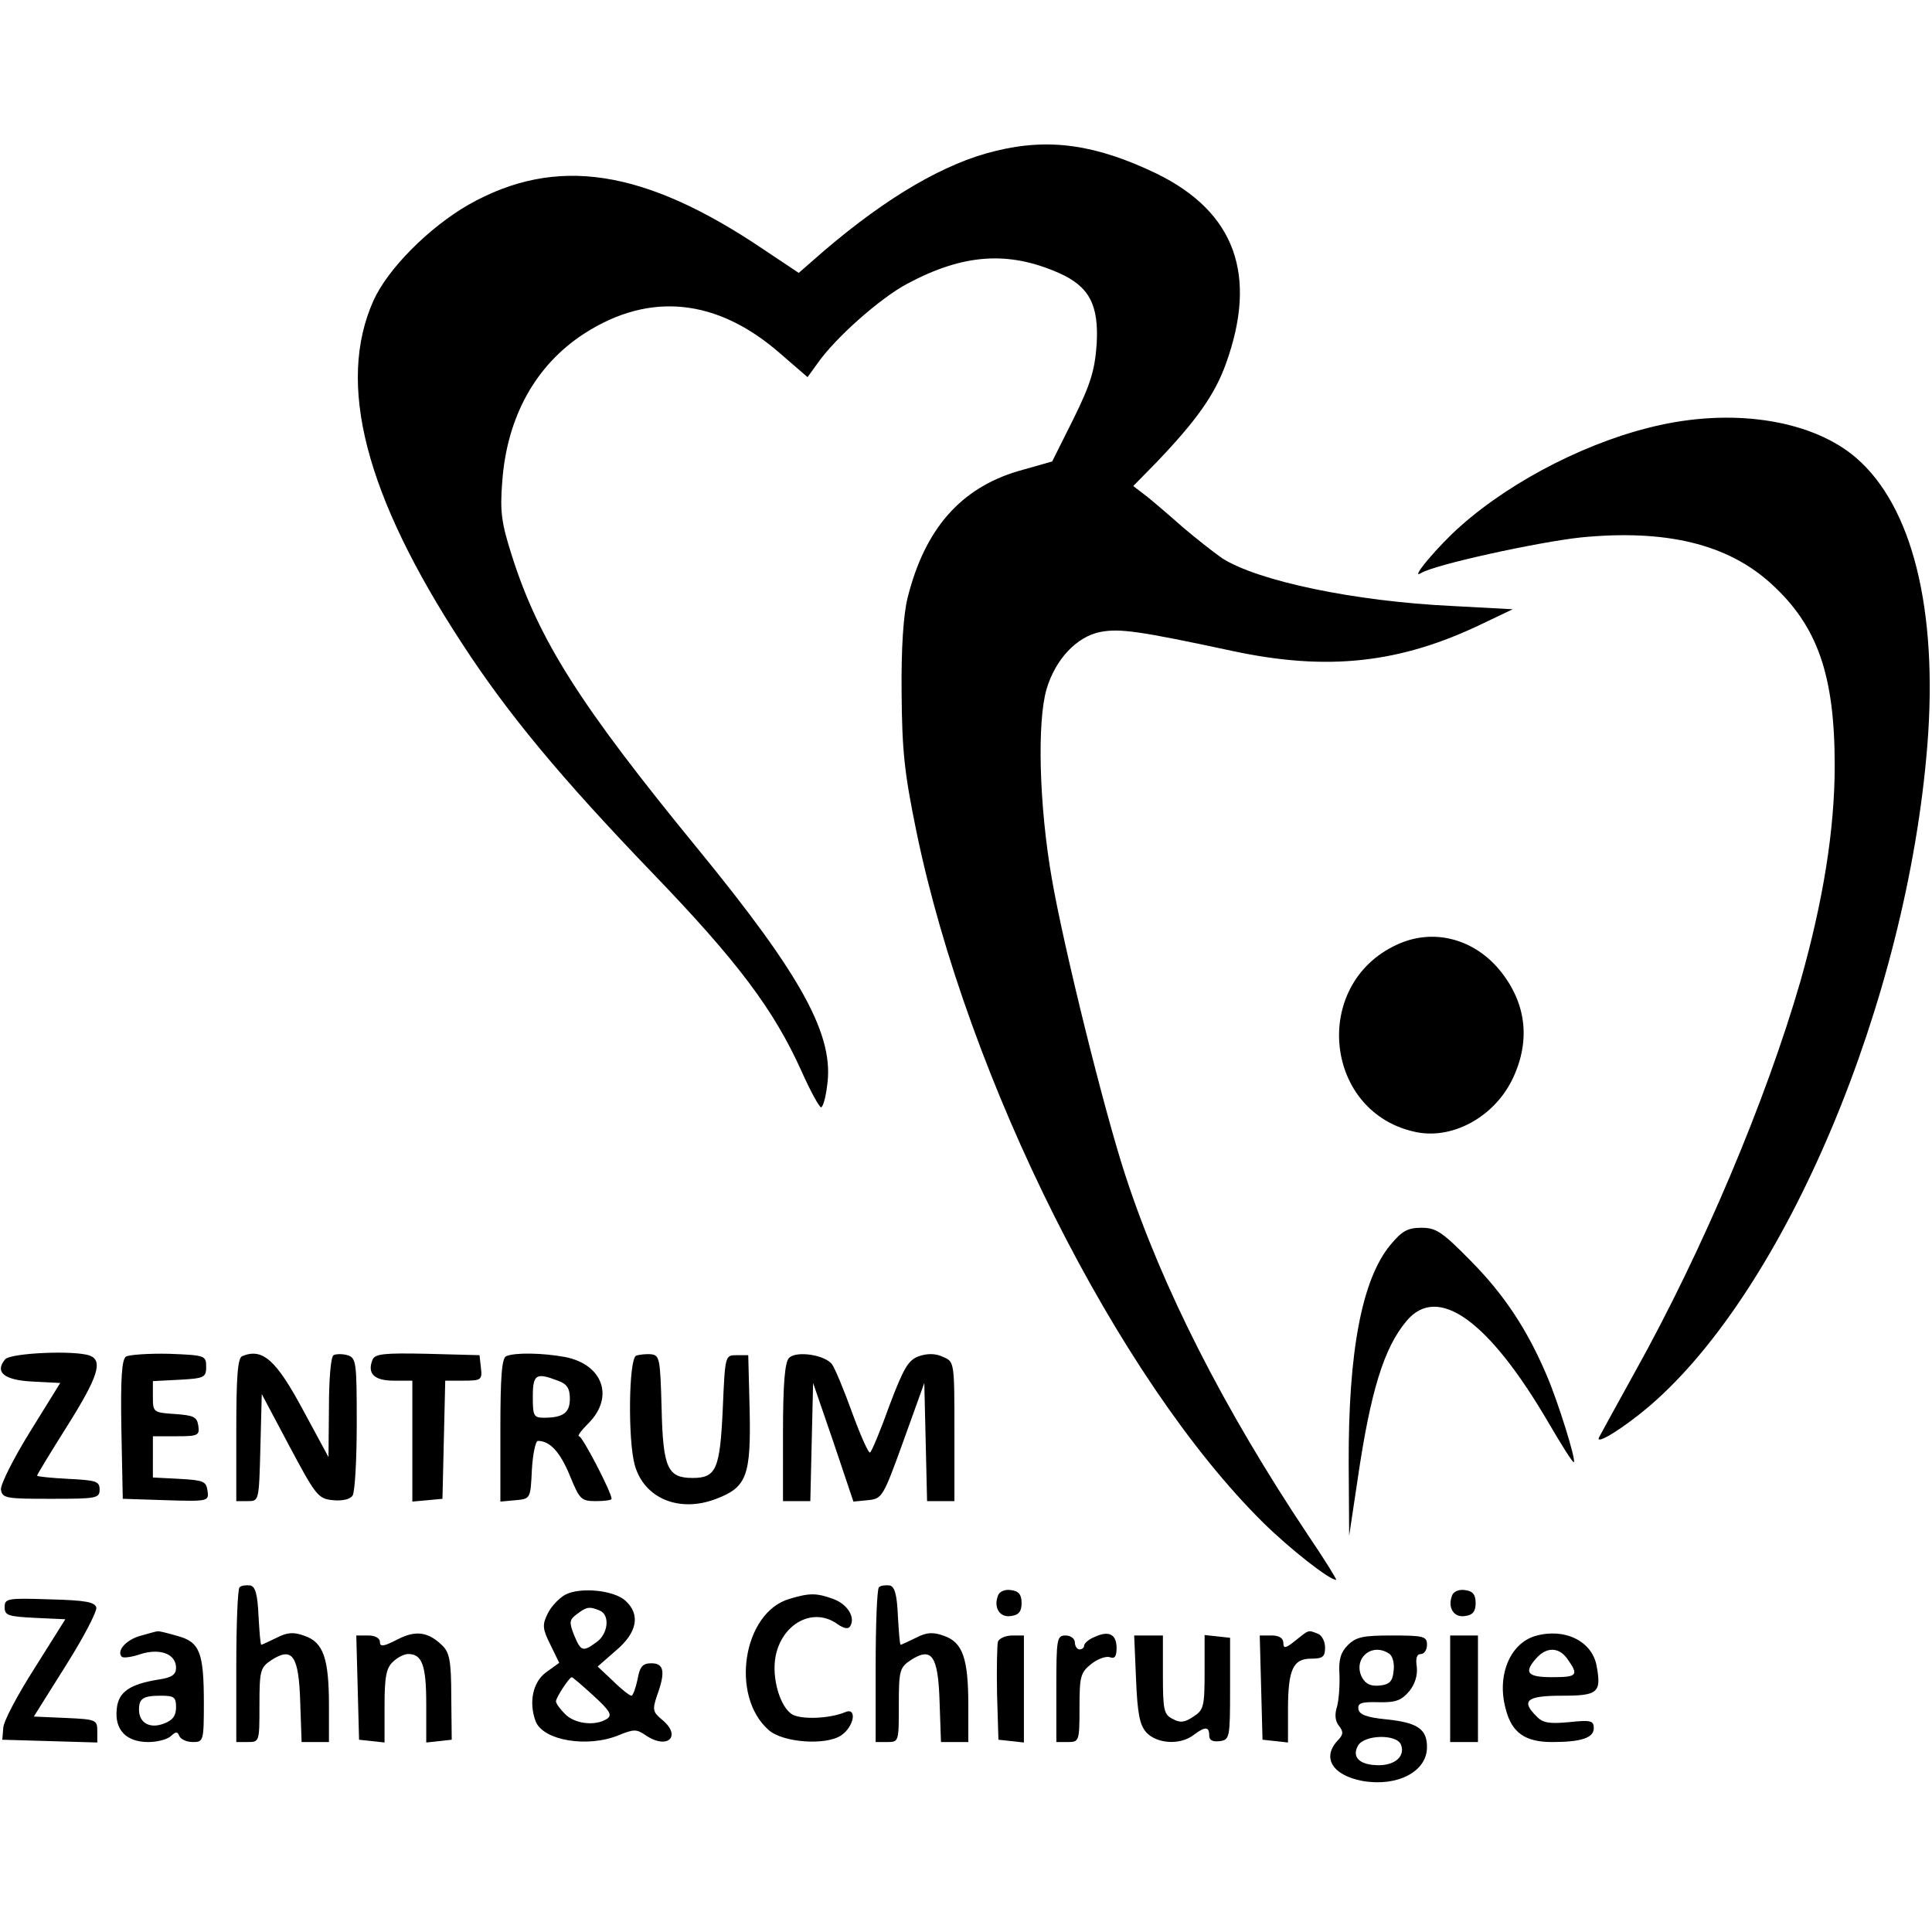
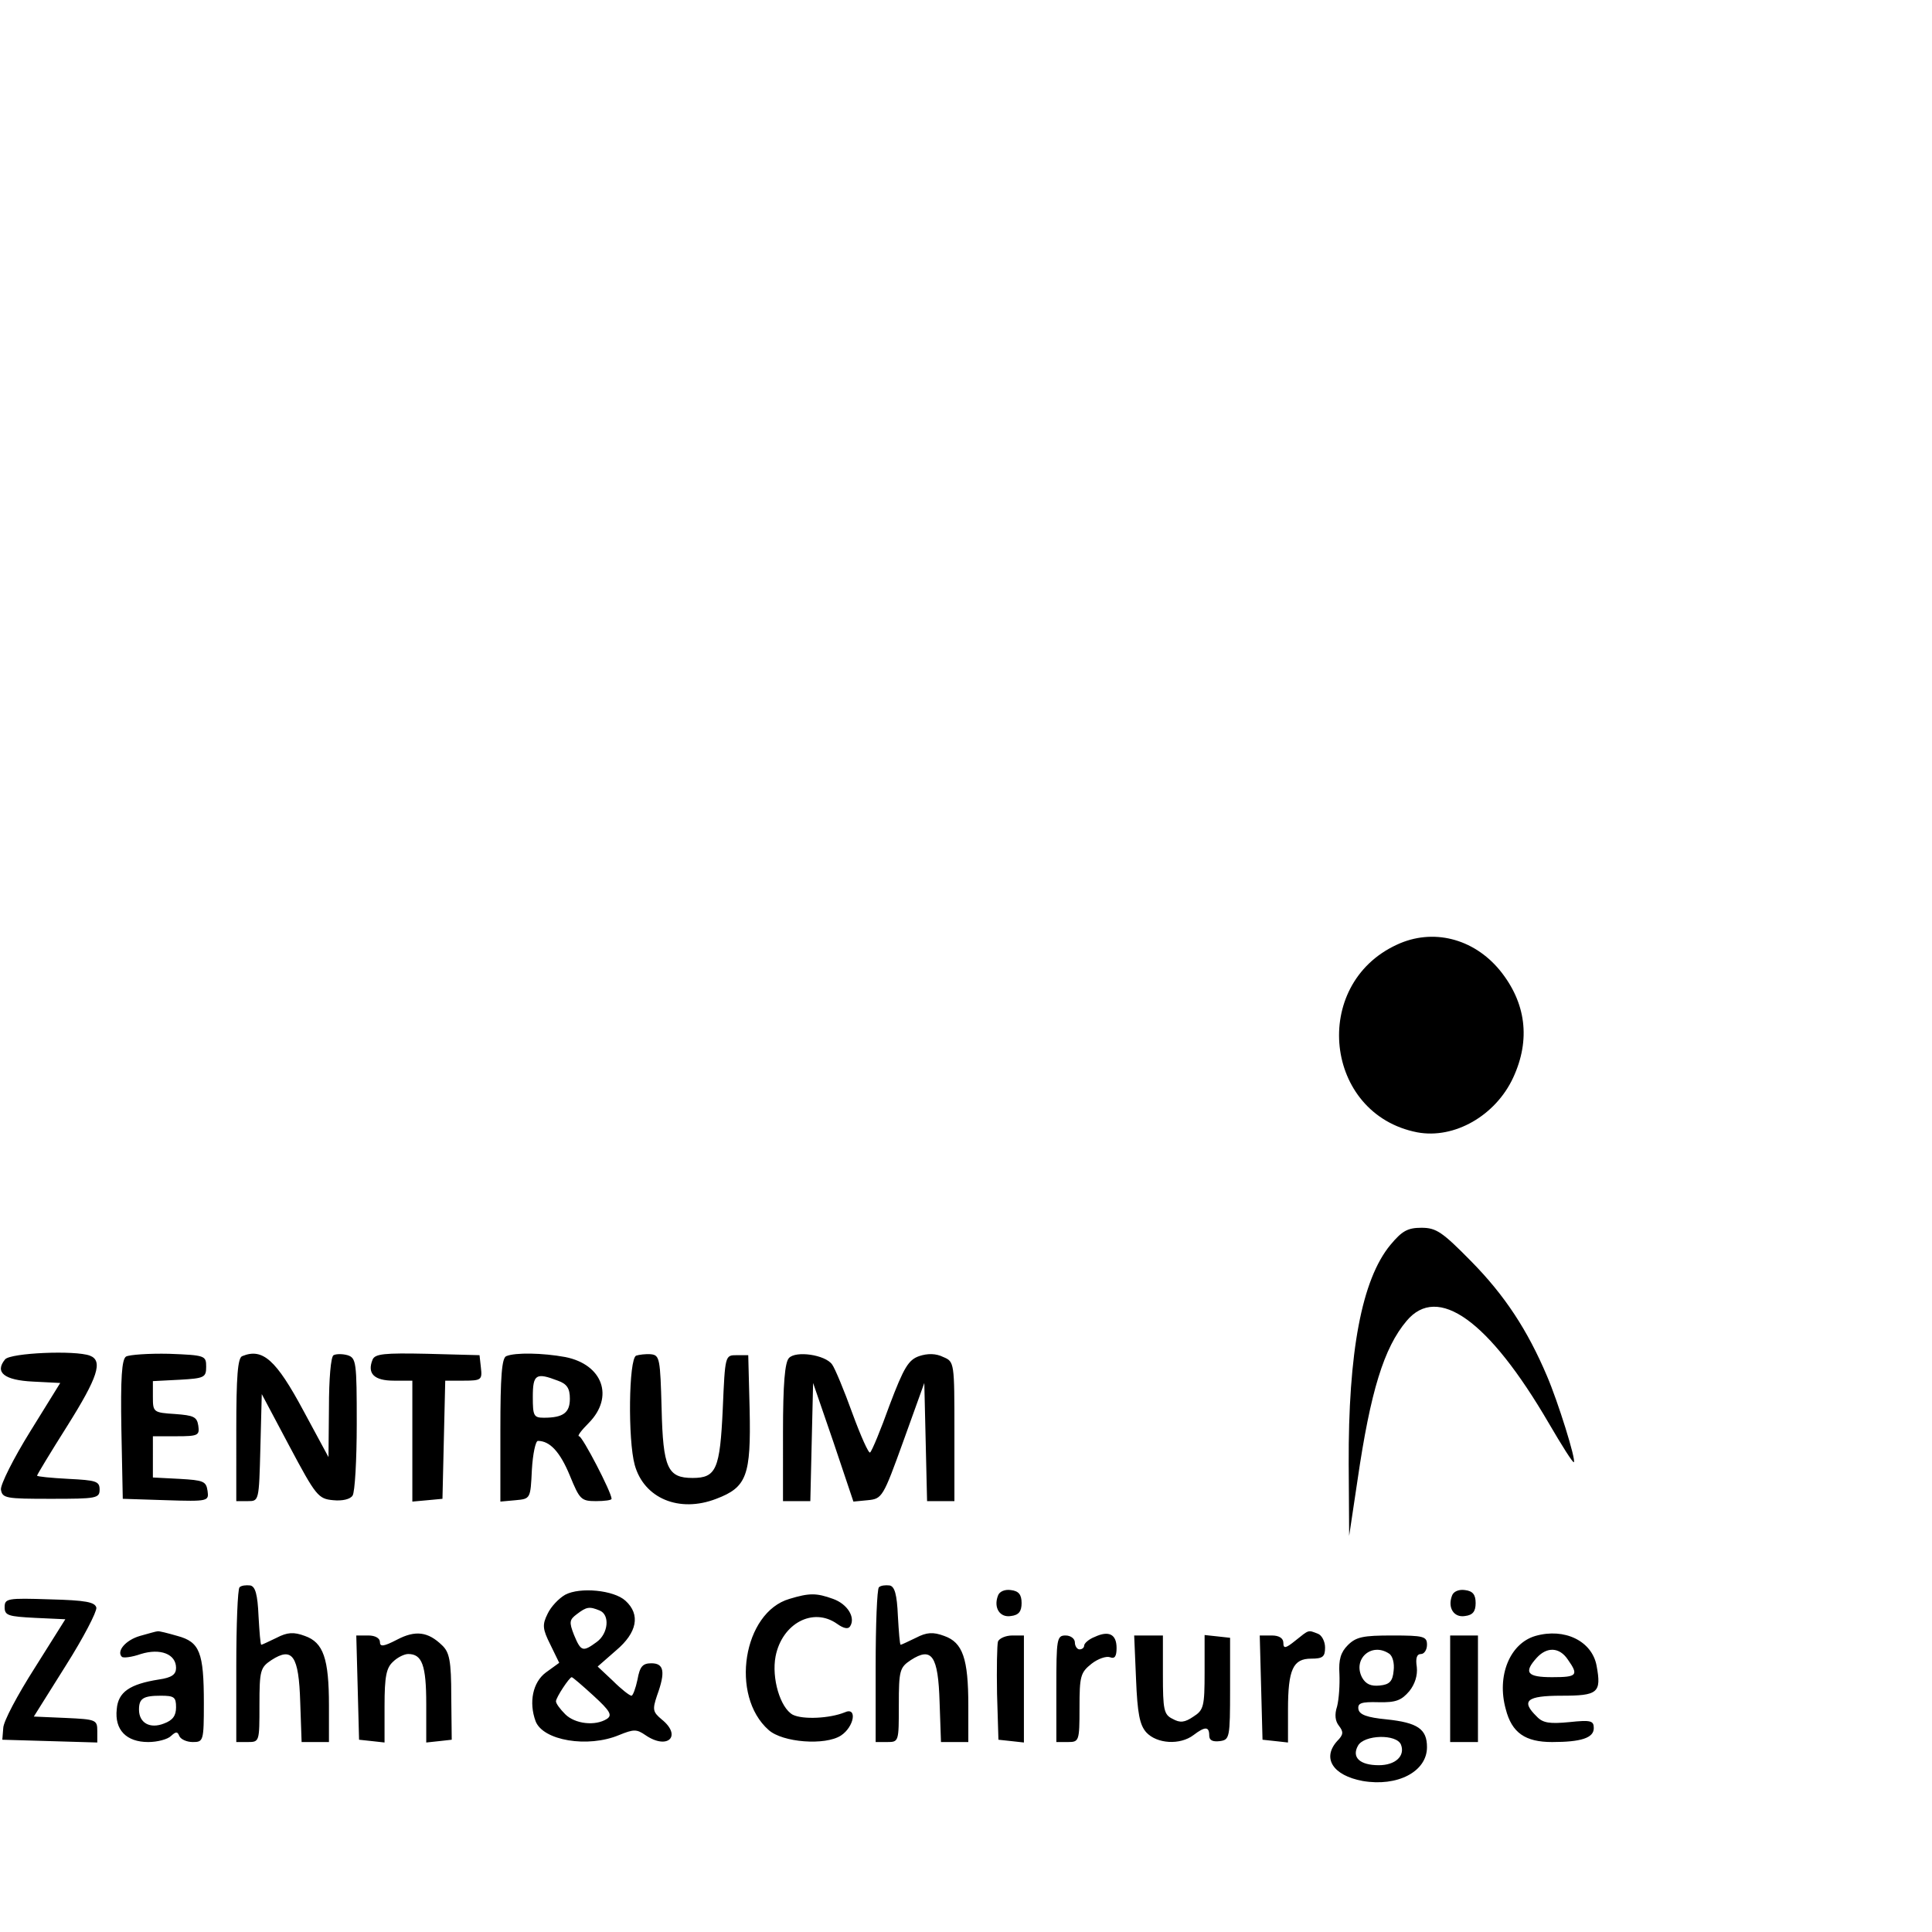
<svg xmlns="http://www.w3.org/2000/svg" version="1" width="556" height="556" viewBox="0 0 417 417">
-   <path d="M214.8 32.6c-10.8 2.6-23.2 9.8-36.9 21.5l-5.5 4.8-7.5-5C139 36.4 120 33.5 101.1 44.2 92.6 49.1 83.7 58 80.6 64.9c-8 17.9-1.8 42 19.2 74.1 9.9 15.2 21.3 28.9 41 49.4 18.4 19.1 26.2 29.5 32.2 42.8 1.9 4.3 3.8 7.7 4.2 7.8.4 0 1-2 1.3-4.5 1.7-10.9-5.4-23.8-27.9-51.3-25.4-31-34.3-45-40.1-63.2-2.3-7.2-2.6-9.6-2.1-16 1-14 7.2-25.2 17.7-32 14.1-9.1 28.7-7.6 42.3 4.3l5.9 5.1 2.1-2.9c3.8-5.5 13.6-14.2 19.5-17.3 12-6.4 21.7-7.1 32.6-2.3 6.6 2.9 8.7 6.9 8.2 15.4-.4 5.6-1.3 8.6-5 16.1l-4.6 9.2-7.4 2.1c-12.4 3.7-20.1 12.5-23.8 27.3-.9 3.6-1.4 10.8-1.3 20.5.1 12.7.6 17.3 3.2 30 11.1 53.7 43.5 118.2 74.9 149.2 5.7 5.6 14.2 12.3 15.7 12.3.2 0-2.5-4.4-6.1-9.7-18.1-27.1-31.5-53.4-39.4-77.6-4.6-14-13.4-49.6-15.9-64.2-2.7-15.5-3.2-33.7-1.1-40.8 1.9-6.4 6.5-11.3 11.6-12.3 4.2-.8 8.4-.2 28.5 4.1 20.5 4.4 36.2 2.7 54-5.9l6.5-3.1-13-.7c-21.2-1-42-5.4-49.7-10.3-2-1.4-5.8-4.4-8.5-6.7-2.7-2.4-6.1-5.3-7.7-6.6l-3-2.3 5.1-5.2c8.5-8.9 12.5-14.5 14.9-21.2 6.9-19.1 2-32.7-14.9-41-13.1-6.3-23.2-7.8-34.9-4.9z" />
-   <path d="M358.5 91.7c-14.9 3.2-31.8 11.7-43.2 21.8-4.8 4.2-11.2 11.8-8.6 10.2 2.8-1.8 25.2-6.7 34.5-7.7 18.3-1.8 31.7 1.4 41.1 10 10 9.1 13.7 19.7 13.7 39.2 0 13.9-2.5 29.3-7.4 46.6-7.5 25.9-21.1 58.1-35.7 84.3-4.1 7.4-7.6 13.8-7.8 14.2-.7 1.7 5.5-2.2 10.9-6.8 29.4-25.2 55.6-87.4 60-142.7 2.3-29.1-3.2-51.5-15.4-62-9.2-7.9-25.5-10.7-42.1-7.1z" />
  <path d="M301.5 203.9c-18.7 8.6-15.7 36.6 4.4 40.5 8 1.5 16.9-3.6 20.7-11.8 3.8-8.2 2.8-16.2-2.9-23.2-5.7-6.9-14.5-9.1-22.2-5.5zM300.1 268.7c-6.2 7.5-9.1 23.2-9 47.3l.1 15.5 1.8-12c2.8-19.2 5.7-28.6 10.6-34.4 6.7-8 17.7-.2 30.7 22.1 2.8 4.8 5.2 8.6 5.4 8.4.5-.5-3.4-13-5.8-18.6-4.2-9.9-9.1-17.4-16.4-24.8-6.2-6.3-7.5-7.2-10.7-7.2-3 0-4.2.7-6.7 3.7zM1.1 293.4c-2.3 2.8-.2 4.5 6 4.8l5.9.3L6.5 309C2.9 314.8.1 320.4.2 321.5c.3 1.9 1.1 2 10.8 2 9.8 0 10.5-.1 10.5-2 0-1.8-.8-2-6.7-2.3-3.8-.2-6.8-.5-6.8-.7 0-.2 2.9-5 6.5-10.7 6.6-10.5 7.8-14.1 4.9-15.2-3.2-1.2-17.1-.6-18.3.8zM27.2 292.8c-.9.6-1.2 4.5-1 15.8l.3 14.9 9.3.3c9.2.3 9.3.2 9-2-.3-2.1-.9-2.3-6-2.6l-5.8-.3V310h5.1c4.7 0 5-.2 4.7-2.3-.3-1.9-1-2.2-5-2.5-4.7-.3-4.8-.4-4.8-3.7v-3.4l5.8-.3c5.3-.3 5.7-.5 5.7-2.8 0-2.4-.2-2.5-8-2.8-4.4-.1-8.6.2-9.3.6zM52.3 292.7c-1 .3-1.3 4.5-1.3 15.9V324h2.5c2.4 0 2.4 0 2.7-11.5l.3-11.6 6 11.3c5.7 10.7 6.2 11.3 9.4 11.6 2 .2 3.7-.2 4.2-1 .5-.7.9-7.7.9-15.5 0-13.3-.1-14.2-2-14.8-1.1-.3-2.4-.3-3 0-.6.3-1 5.2-1 11.3l-.1 10.7-5.4-10c-5.9-11-8.8-13.6-13.2-11.8zM80.4 293.5c-1.2 3 .4 4.5 4.6 4.5h4v26.1l3.3-.3 3.2-.3.3-12.8.3-12.7h4c3.8 0 4-.2 3.7-2.8l-.3-2.7-11.3-.3c-9.3-.2-11.3 0-11.8 1.3zM109.3 292.7c-1 .3-1.3 4.5-1.3 15.9v15.5l3.3-.3c3.2-.3 3.2-.3 3.5-6.6.2-3.4.8-6.2 1.3-6.2 2.6 0 4.8 2.4 6.9 7.5 2.1 5.1 2.4 5.5 5.6 5.5 1.9 0 3.4-.2 3.4-.5 0-1.4-6.3-13.5-7-13.5-.5 0 .5-1.3 2.1-2.9 5.5-5.6 3-12.6-5.1-14.2-4.9-.9-10.8-1-12.7-.2zm11.1 5.3c2 .7 2.6 1.7 2.6 3.9 0 3-1.4 4.1-5.6 4.1-2.2 0-2.4-.4-2.4-4.5 0-4.9.7-5.3 5.4-3.5zM137.3 292.6c-1.6.7-1.8 18.2-.3 23.6 2 7.2 9.6 10.4 17.6 7.3 6.6-2.5 7.5-5 7.2-19.3l-.3-11.7H159c-2.5 0-2.5 0-3 11.6-.6 13-1.4 14.9-6.5 14.9-5.4 0-6.4-2.1-6.7-15-.3-10.7-.4-11.5-2.3-11.7-1.1-.1-2.6.1-3.2.3zM170.3 293.1c-.9.9-1.3 5.6-1.3 16.1V324h5.9l.3-12.8.3-12.7 4.4 12.8 4.3 12.8 3.1-.3c3.1-.3 3.3-.6 7.7-12.8l4.5-12.5.3 12.7.3 12.8h5.9v-15c0-14.9 0-15.1-2.4-16.1-1.6-.8-3.4-.8-5.2-.2-2.3.8-3.3 2.4-6.4 10.6-1.9 5.3-3.8 9.9-4.2 10.2-.3.3-2-3.5-3.8-8.4-1.8-5-3.8-9.8-4.4-10.6-1.5-2.1-7.8-3-9.3-1.4zM51.7 342.6c-.4.4-.7 8.1-.7 17.1V376h2.5c2.5 0 2.5-.1 2.5-8 0-7.5.2-8.1 2.6-9.7 4.5-2.9 5.9-1 6.2 9.1l.3 8.6H71v-7.9c0-10.1-1.2-13.6-5.2-15-2.4-.9-3.8-.8-6.1.4-1.7.8-3.1 1.5-3.3 1.5-.2 0-.4-2.8-.6-6.2-.2-4.7-.7-6.4-1.8-6.6-.9-.1-1.9 0-2.3.4zM189.7 342.6c-.4.4-.7 8.1-.7 17.1V376h2.5c2.5 0 2.5-.1 2.5-8 0-7.5.2-8.1 2.6-9.7 4.5-2.9 5.9-1 6.2 9.1l.3 8.6h5.9v-7.9c0-10.1-1.2-13.6-5.2-15-2.4-.9-3.8-.8-6.1.4-1.7.8-3.1 1.5-3.3 1.5-.2 0-.4-2.8-.6-6.2-.2-4.7-.7-6.4-1.8-6.6-.9-.1-1.9 0-2.3.4zM122 344.2c-1.4.8-3.1 2.6-3.8 4.1-1.2 2.4-1.1 3.3.6 6.7l1.9 3.9-2.9 2.1c-2.8 2.1-3.7 6.4-2.2 10.5 1.6 4.2 11.3 5.8 18 3 3.2-1.3 3.8-1.3 5.7 0 4.8 3.3 8 .2 3.5-3.4-1.9-1.6-2-2.1-1-5.1 1.9-5.2 1.5-7-1.2-7-1.9 0-2.5.7-3 3.5-.4 1.9-1 3.5-1.3 3.5-.4 0-2.2-1.4-4-3.2l-3.3-3.1 4-3.5c4.5-3.8 5.3-7.7 2-10.7-2.5-2.3-9.8-3-13-1.3zm7.4 3.4c2.3.9 1.9 5-.6 6.8-3 2.2-3.4 2.1-4.9-1.5-1.1-2.8-1-3.3.6-4.5 2.1-1.6 2.7-1.7 4.9-.8zm-1.3 18.4c3.6 3.3 4.1 4.2 2.9 5-2.5 1.6-6.9 1.1-9-1-1.1-1.1-2-2.3-2-2.8 0-.8 2.9-5.2 3.4-5.2.2 0 2.3 1.8 4.7 4zM215.4 344.4c-1 2.6.4 4.8 2.8 4.4 1.7-.2 2.3-1 2.3-2.8 0-1.8-.6-2.6-2.3-2.8-1.3-.2-2.5.3-2.8 1.2zM313.4 344.4c-1 2.6.4 4.8 2.8 4.4 1.7-.2 2.3-1 2.3-2.8 0-1.8-.6-2.6-2.3-2.8-1.3-.2-2.5.3-2.8 1.2zM170.4 345.1c-10 2.9-12.9 20.9-4.5 28.3 3 2.7 12.2 3.4 15.6 1.2 2.9-1.9 3.6-6.3.8-5-3.2 1.3-9 1.6-11.2.5-2.7-1.5-4.6-7.9-3.7-12.6 1.4-7.1 8.1-10.7 13.3-7 1.4 1 2.4 1.2 2.8.5 1.2-1.9-.6-4.8-3.7-5.9-3.6-1.3-5.1-1.3-9.4 0zM1 346.9c0 1.8.8 2 6.6 2.3l6.5.3L7.5 360C3.8 365.8.7 371.6.7 373l-.2 2.5 10.3.3 10.2.3v-2.5c0-2.4-.3-2.5-6.8-2.8l-6.9-.3 6.9-11c3.8-6 6.7-11.6 6.6-12.5-.3-1.2-2.2-1.6-10.1-1.8-9.1-.3-9.7-.2-9.7 1.7zM30.2 353.1c-3.1.9-5.1 3.3-3.9 4.5.3.3 2.1.1 4.1-.6 4.2-1.3 7.6 0 7.6 3 0 1.4-.9 2.1-3.7 2.5-6.3 1-8.8 2.7-9.1 6.4-.5 4.5 2.1 7.1 6.8 7.1 2 0 4.2-.6 4.9-1.3 1.1-1 1.4-1 1.8 0 .3.7 1.6 1.3 2.9 1.3 2.3 0 2.4-.2 2.4-8.4 0-11-.9-13.2-5.7-14.5-2.1-.6-4-1.1-4.3-1-.3 0-2 .5-3.8 1zm7.8 15.4c0 1.8-.7 2.8-2.6 3.5-3 1.2-5.4-.1-5.4-3 0-2.4.9-3 4.7-3 2.9 0 3.3.3 3.3 2.5zM85.7 353.9c-2.9 1.5-3.7 1.6-3.7.5 0-.8-1-1.4-2.5-1.4h-2.6l.3 11.2.3 11.3 2.8.3 2.7.3v-7.9c0-6.4.4-8.2 1.8-9.5 1-1 2.5-1.7 3.3-1.7 3 0 3.9 2.4 3.9 10.8v8.3l2.8-.3 2.7-.3-.1-9.3c0-7.8-.4-9.6-2-11.1-3-2.9-5.7-3.3-9.7-1.2zM236.3 353.3c-1.3.5-2.3 1.4-2.3 1.9 0 .4-.4.8-1 .8-.5 0-1-.7-1-1.5s-.9-1.5-2-1.5c-1.9 0-2 .7-2 11.5V376h2.5c2.4 0 2.5-.2 2.5-7.4 0-6.8.2-7.6 2.6-9.5 1.4-1.1 3.2-1.7 4-1.4 1 .4 1.4-.2 1.4-2 0-3-1.7-3.8-4.7-2.4zM279.6 354.1c-2.1 1.7-2.6 1.8-2.6.5 0-1-.9-1.6-2.5-1.6h-2.6l.3 11.2.3 11.3 2.8.3 2.7.3V369c0-8.7 1.1-11 5-11 2.5 0 3-.4 3-2.4 0-1.3-.7-2.7-1.6-3-2.1-.8-1.8-.9-4.8 1.5zM331.4 353.1c-5.5 1.6-8.4 8.6-6.4 15.8 1.3 5.1 4.2 7.1 10 7.1 6.3 0 9-.9 9-3 0-1.6-.6-1.8-5.3-1.3-4.2.4-5.7.2-7-1.2-3.5-3.4-2.2-4.5 5.3-4.5 7.9 0 8.7-.6 7.6-6.5-1-5.3-6.9-8.2-13.2-6.4zm7 5.1c2.4 3.4 2 3.8-3.4 3.8s-6.2-1-3.3-4.2c2.2-2.4 4.9-2.3 6.7.4zM215.4 354.3c-.2.7-.3 5.8-.2 11.3l.3 9.9 2.8.3 2.7.3V353h-2.5c-1.4 0-2.8.6-3.1 1.3zM245.2 362.4c.3 7.5.8 9.9 2.2 11.5 2.3 2.5 7.3 2.8 10.2.6 2.5-1.9 3.4-1.9 3.4.1 0 1 .7 1.4 2.3 1.2 2.1-.3 2.2-.7 2.2-11.3v-11l-2.7-.3-2.8-.3v8c0 7.4-.2 8.2-2.4 9.6-1.9 1.3-2.9 1.4-4.5.5-1.9-.9-2.1-2-2.1-9.5V353h-6.2l.4 9.4zM290.9 355.1c-1.5 1.5-2 3.1-1.8 6.2.1 2.3-.1 5.4-.5 7-.6 1.8-.4 3.2.4 4.2 1 1.3 1 1.9-.4 3.3-3.3 3.7-.9 7.4 5.5 8.6 7.5 1.3 13.9-2 13.9-7.3 0-3.9-2-5.3-8.8-6-4.1-.4-5.8-1-6-2.2-.2-1.3.6-1.6 4.3-1.5 3.8.1 5-.4 6.7-2.4 1.2-1.5 1.8-3.4 1.6-5.2-.3-1.9 0-2.8.9-2.8.7 0 1.3-.9 1.3-2 0-1.8-.7-2-7.5-2-6.3 0-7.8.3-9.6 2.1zm8.9 1.8c.8.5 1.2 2.1 1 3.7-.2 2.3-.9 3-3 3.2-1.9.2-3-.3-3.8-1.7-2.1-4 2-7.7 5.8-5.2zm2.6 19.7c.9 2.4-1.2 4.4-4.8 4.4-4.1 0-5.9-1.7-4.5-4.2 1.3-2.4 8.4-2.6 9.3-.2zM313 364.5V376h6v-23h-6v11.5z" />
</svg>